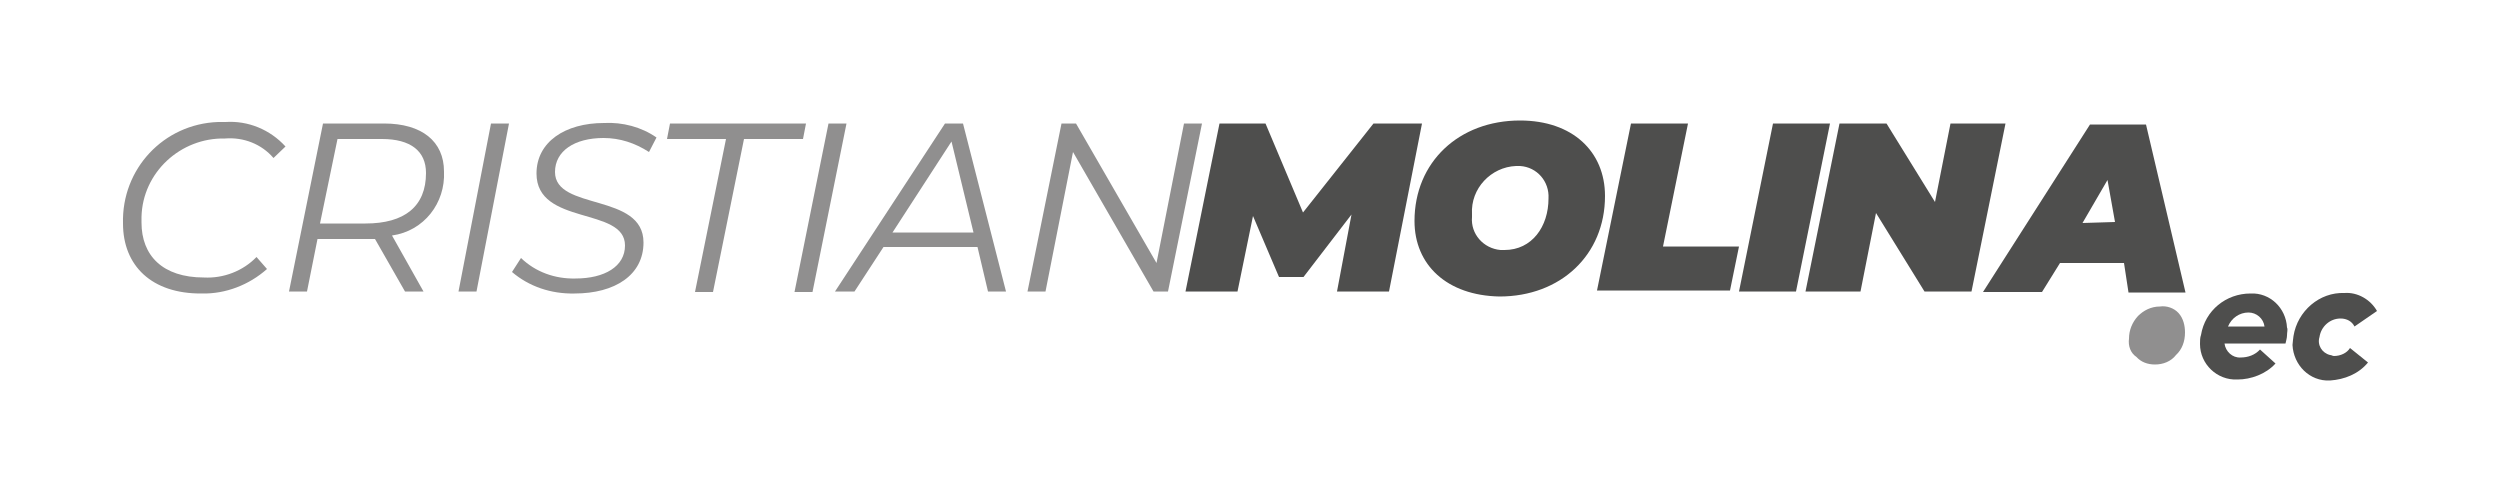
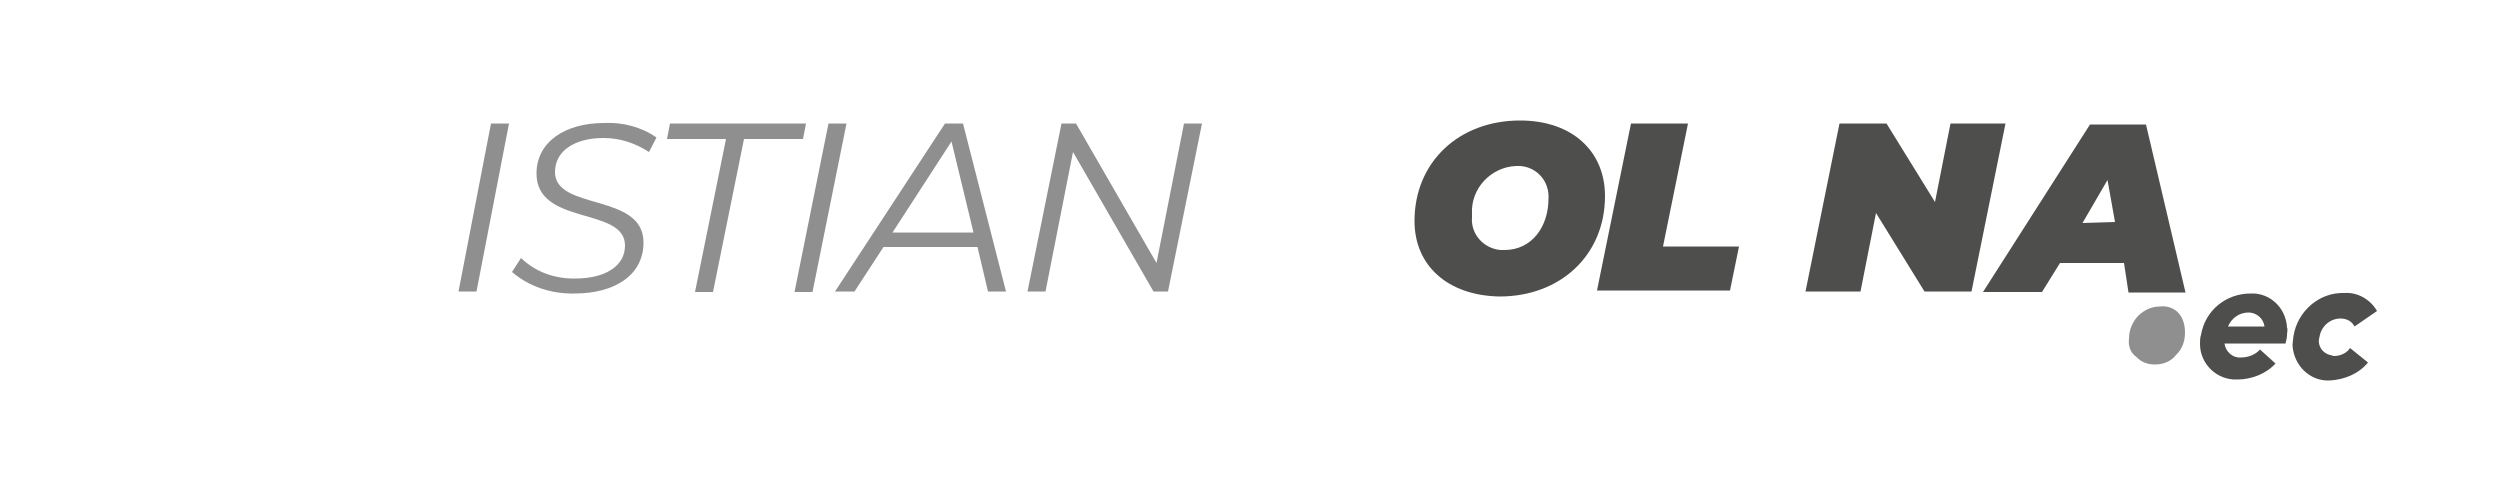
<svg xmlns="http://www.w3.org/2000/svg" version="1.1" id="gris" x="0px" y="0px" viewBox="0 0 500 100" style="enable-background:new 0 0 500 100;" xml:space="preserve">
  <style type="text/css">
	.st0{fill:#4E4E4D;}
	.st1{fill:#908F8F;}
</style>
  <g>
-     <path class="st0" d="M284.4,24.7l-6.6,33.6h-10.4l2.9-15.4l-9.6,12.5h-4.9l-5.2-12.2l-3.1,15.1h-10.4l6.8-33.6h9.2l7.5,17.8   l14.1-17.8H284.4z" />
    <path class="st0" d="M282.9,44.2c0-11.8,8.9-20.1,21.1-20.1c10.5,0,17,6.2,17,15.1c0,11.8-8.9,20.1-21.1,20.1   C289.4,59.1,282.9,53,282.9,44.2z M309.7,39.7c0.2-3.4-2.3-6.3-5.7-6.5c-0.3,0-0.6,0-0.8,0c-5,0.2-9.1,4.5-8.8,9.6   c0,0.2,0,0.5,0,0.6c-0.3,3.4,2.3,6.3,5.7,6.6c0.3,0,0.6,0,0.8,0C306.4,50,309.7,45.3,309.7,39.7z" />
    <path class="st0" d="M326.2,24.7h11.4l-5,24.6h15.2l-1.8,8.8h-26.6L326.2,24.7z" />
-     <path class="st0" d="M354.6,24.7H366l-6.8,33.6h-11.4L354.6,24.7z" />
    <path class="st0" d="M401.1,24.7l-6.8,33.6h-9.4l-9.7-15.7l-3.1,15.7h-11l6.8-33.6h9.4l9.7,15.7l3.1-15.7H401.1z" />
    <path class="st0" d="M424.8,52.6H412l-3.6,5.8h-11.8L418,24.9h11.2l7.9,33.6h-11.4L424.8,52.6z M423,44.4l-1.5-8.4l-5,8.6L423,44.4   z" />
-     <path class="st1" d="M24.6,44.7c-0.3-10.9,8.1-19.9,19-20.3c0.5,0,1,0,1.5,0c4.5-0.3,8.9,1.5,12,4.9l-2.4,2.3   c-2.4-2.8-6-4.2-9.7-3.9c-8.9-0.2-16.5,6.8-16.7,15.7c0,0.3,0,0.8,0,1.1c0,6.6,4.2,11,12.5,11c3.9,0.2,7.8-1.3,10.5-4.1l2.1,2.4   c-3.6,3.2-8.3,5-13,4.9C30.3,58.8,24.6,53.1,24.6,44.7z" />
-     <path class="st1" d="M78.4,47.1l6.3,11.2H81l-6-10.5c-0.6,0-1.1,0-1.8,0h-9.7l-2.1,10.5h-3.6l6.8-33.6h12.2c7.6,0,12,3.6,12,9.6   C89.1,40.6,84.8,46.2,78.4,47.1z M85.2,34.6c0-4.4-3.1-6.8-8.8-6.8h-8.9L64,44.7h9.1C80.9,44.7,85.2,41.3,85.2,34.6z" />
    <path class="st1" d="M98.2,24.7h3.6l-6.5,33.6h-3.6L98.2,24.7z" />
    <path class="st1" d="M102.4,54.4l1.8-2.8c2.9,2.8,6.8,4.2,10.9,4.1c5.8,0,9.9-2.4,9.9-6.6c0-7.8-17.7-3.9-17.7-14.4   c0-6.3,5.7-10.1,13.5-10.1c3.7-0.2,7.5,0.8,10.5,2.9l-1.5,2.9c-2.8-1.8-5.8-2.8-9.1-2.8c-5.8,0-9.7,2.6-9.7,6.8   c0,7.8,17.7,4.1,17.7,14.1c0,6.5-5.7,10.2-13.8,10.2C110.2,58.8,105.8,57.3,102.4,54.4z" />
    <path class="st1" d="M145.2,27.8h-11.8l0.6-3.1h27.2l-0.6,3.1h-11.8l-6.2,30.6h-3.6L145.2,27.8z" />
    <path class="st1" d="M165.7,24.7h3.6l-6.8,33.7h-3.6L165.7,24.7z" />
    <path class="st1" d="M195.5,49.4h-18.8l-5.8,8.9H167L189,24.7h3.6l8.6,33.6h-3.6L195.5,49.4z M194.7,46.5l-4.4-18.2l-11.8,18.2   H194.7z" />
    <path class="st1" d="M240.4,24.7l-6.8,33.6h-2.9l-16.1-27.9l-5.5,27.9h-3.6l6.8-33.6h2.9l16.1,27.9l5.5-27.9H240.4z" />
    <path class="st1" d="M425.8,67.7c0-1.6,0.6-3.2,1.8-4.5c1.1-1.1,2.6-1.9,4.4-1.9c1.3-0.2,2.8,0.3,3.7,1.3c1,1.1,1.3,2.6,1.3,3.9   c0,1.8-0.6,3.4-1.8,4.5c-1,1.3-2.6,1.9-4.2,1.9c-1.5,0-2.8-0.5-3.7-1.5C426.1,70.6,425.6,69.2,425.8,67.7z" />
    <path class="st0" d="M457.4,67.1c0,0.5-0.2,1.1-0.3,1.6h-12.2c0.2,1.6,1.6,2.9,3.2,2.8c1.5,0,2.9-0.5,3.9-1.6l3.1,2.8   c-1.9,2.1-4.9,3.2-7.6,3.2c-4.1,0.2-7.5-3.1-7.5-7.1c0-0.6,0-1.3,0.2-1.8c0.8-4.9,5-8.3,9.9-8.3c3.9-0.2,7.1,2.9,7.3,6.8   C457.6,65.9,457.4,66.4,457.4,67.1z M452.9,65.3c-0.2-1.6-1.6-2.8-3.2-2.8c-1.8,0-3.4,1.1-4.1,2.8H452.9z" />
    <path class="st0" d="M458.7,67.2c0.8-5,5.2-8.8,10.2-8.6c2.6-0.2,5.2,1.3,6.5,3.6l-4.5,3.1c-0.5-1-1.5-1.6-2.8-1.6   c-2.1,0-3.9,1.6-4.2,3.7c-0.5,1.6,0.5,3.2,2.1,3.6c0.3,0,0.5,0.2,0.8,0.2c1.3,0,2.6-0.6,3.2-1.6l3.6,2.9c-1.9,2.3-4.7,3.4-7.6,3.6   c-4.1,0.2-7.3-3.1-7.5-7.1C458.6,68.2,458.6,67.7,458.7,67.2z" />
  </g>
</svg>